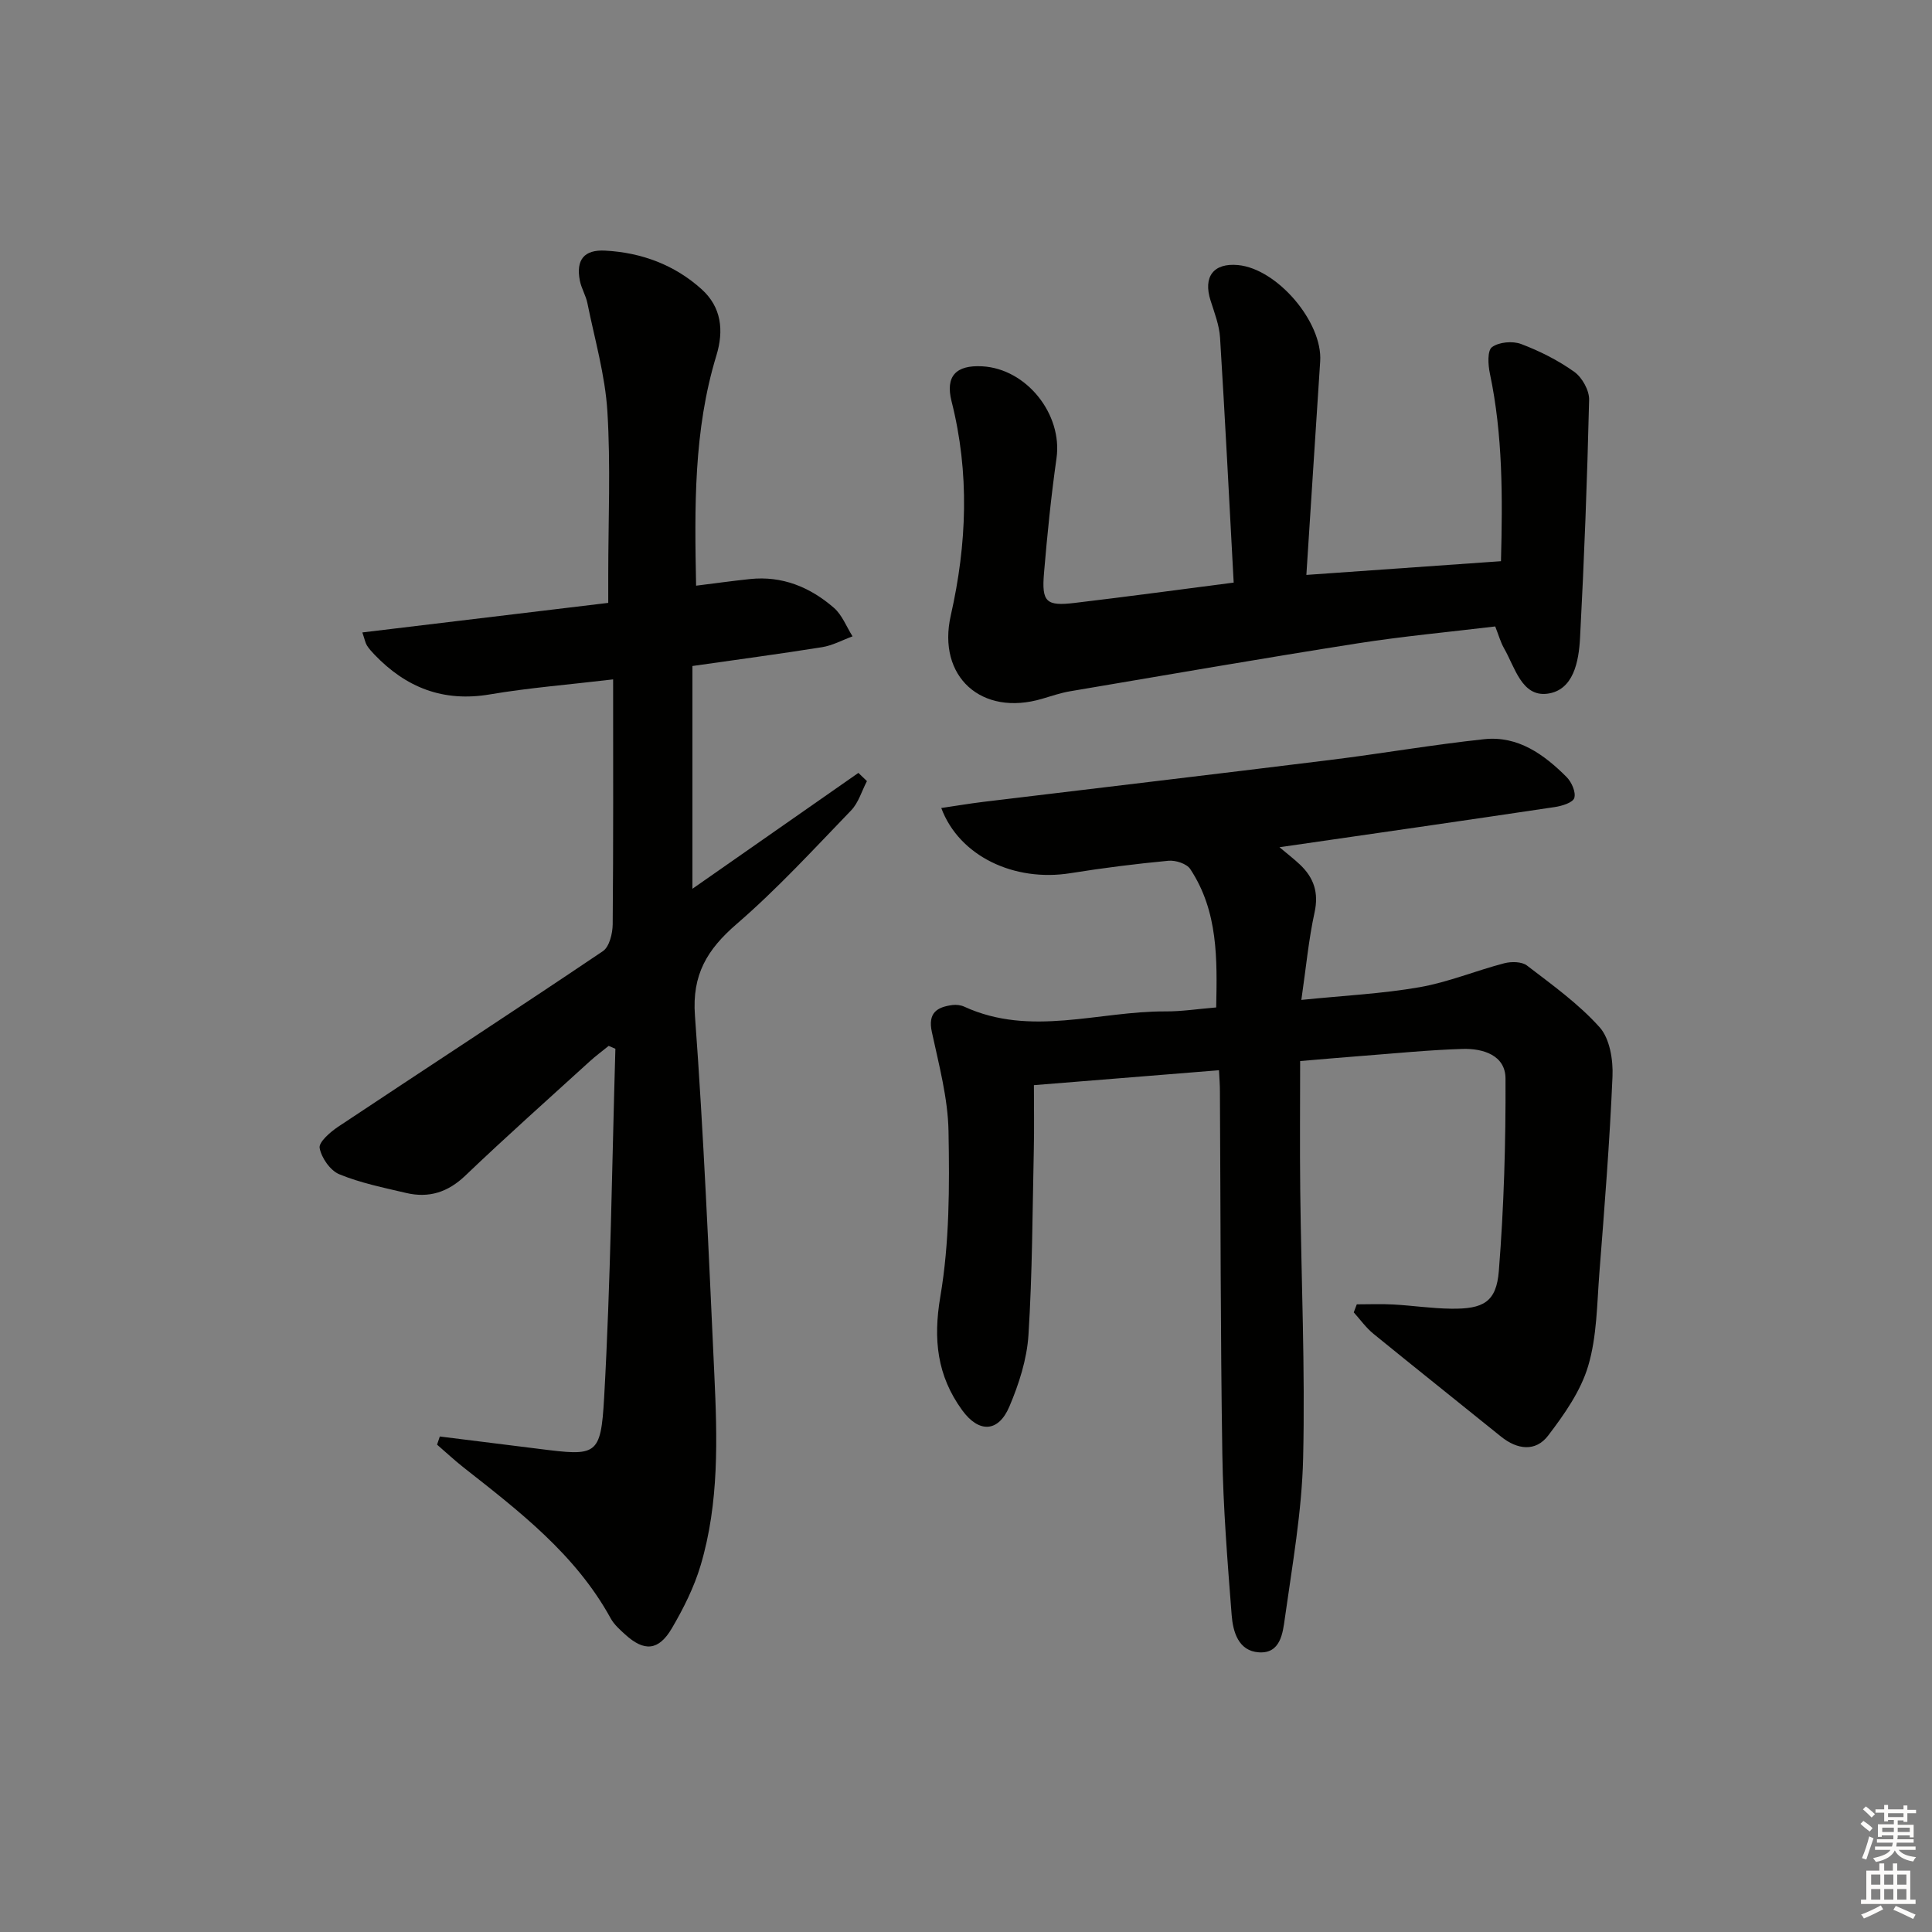
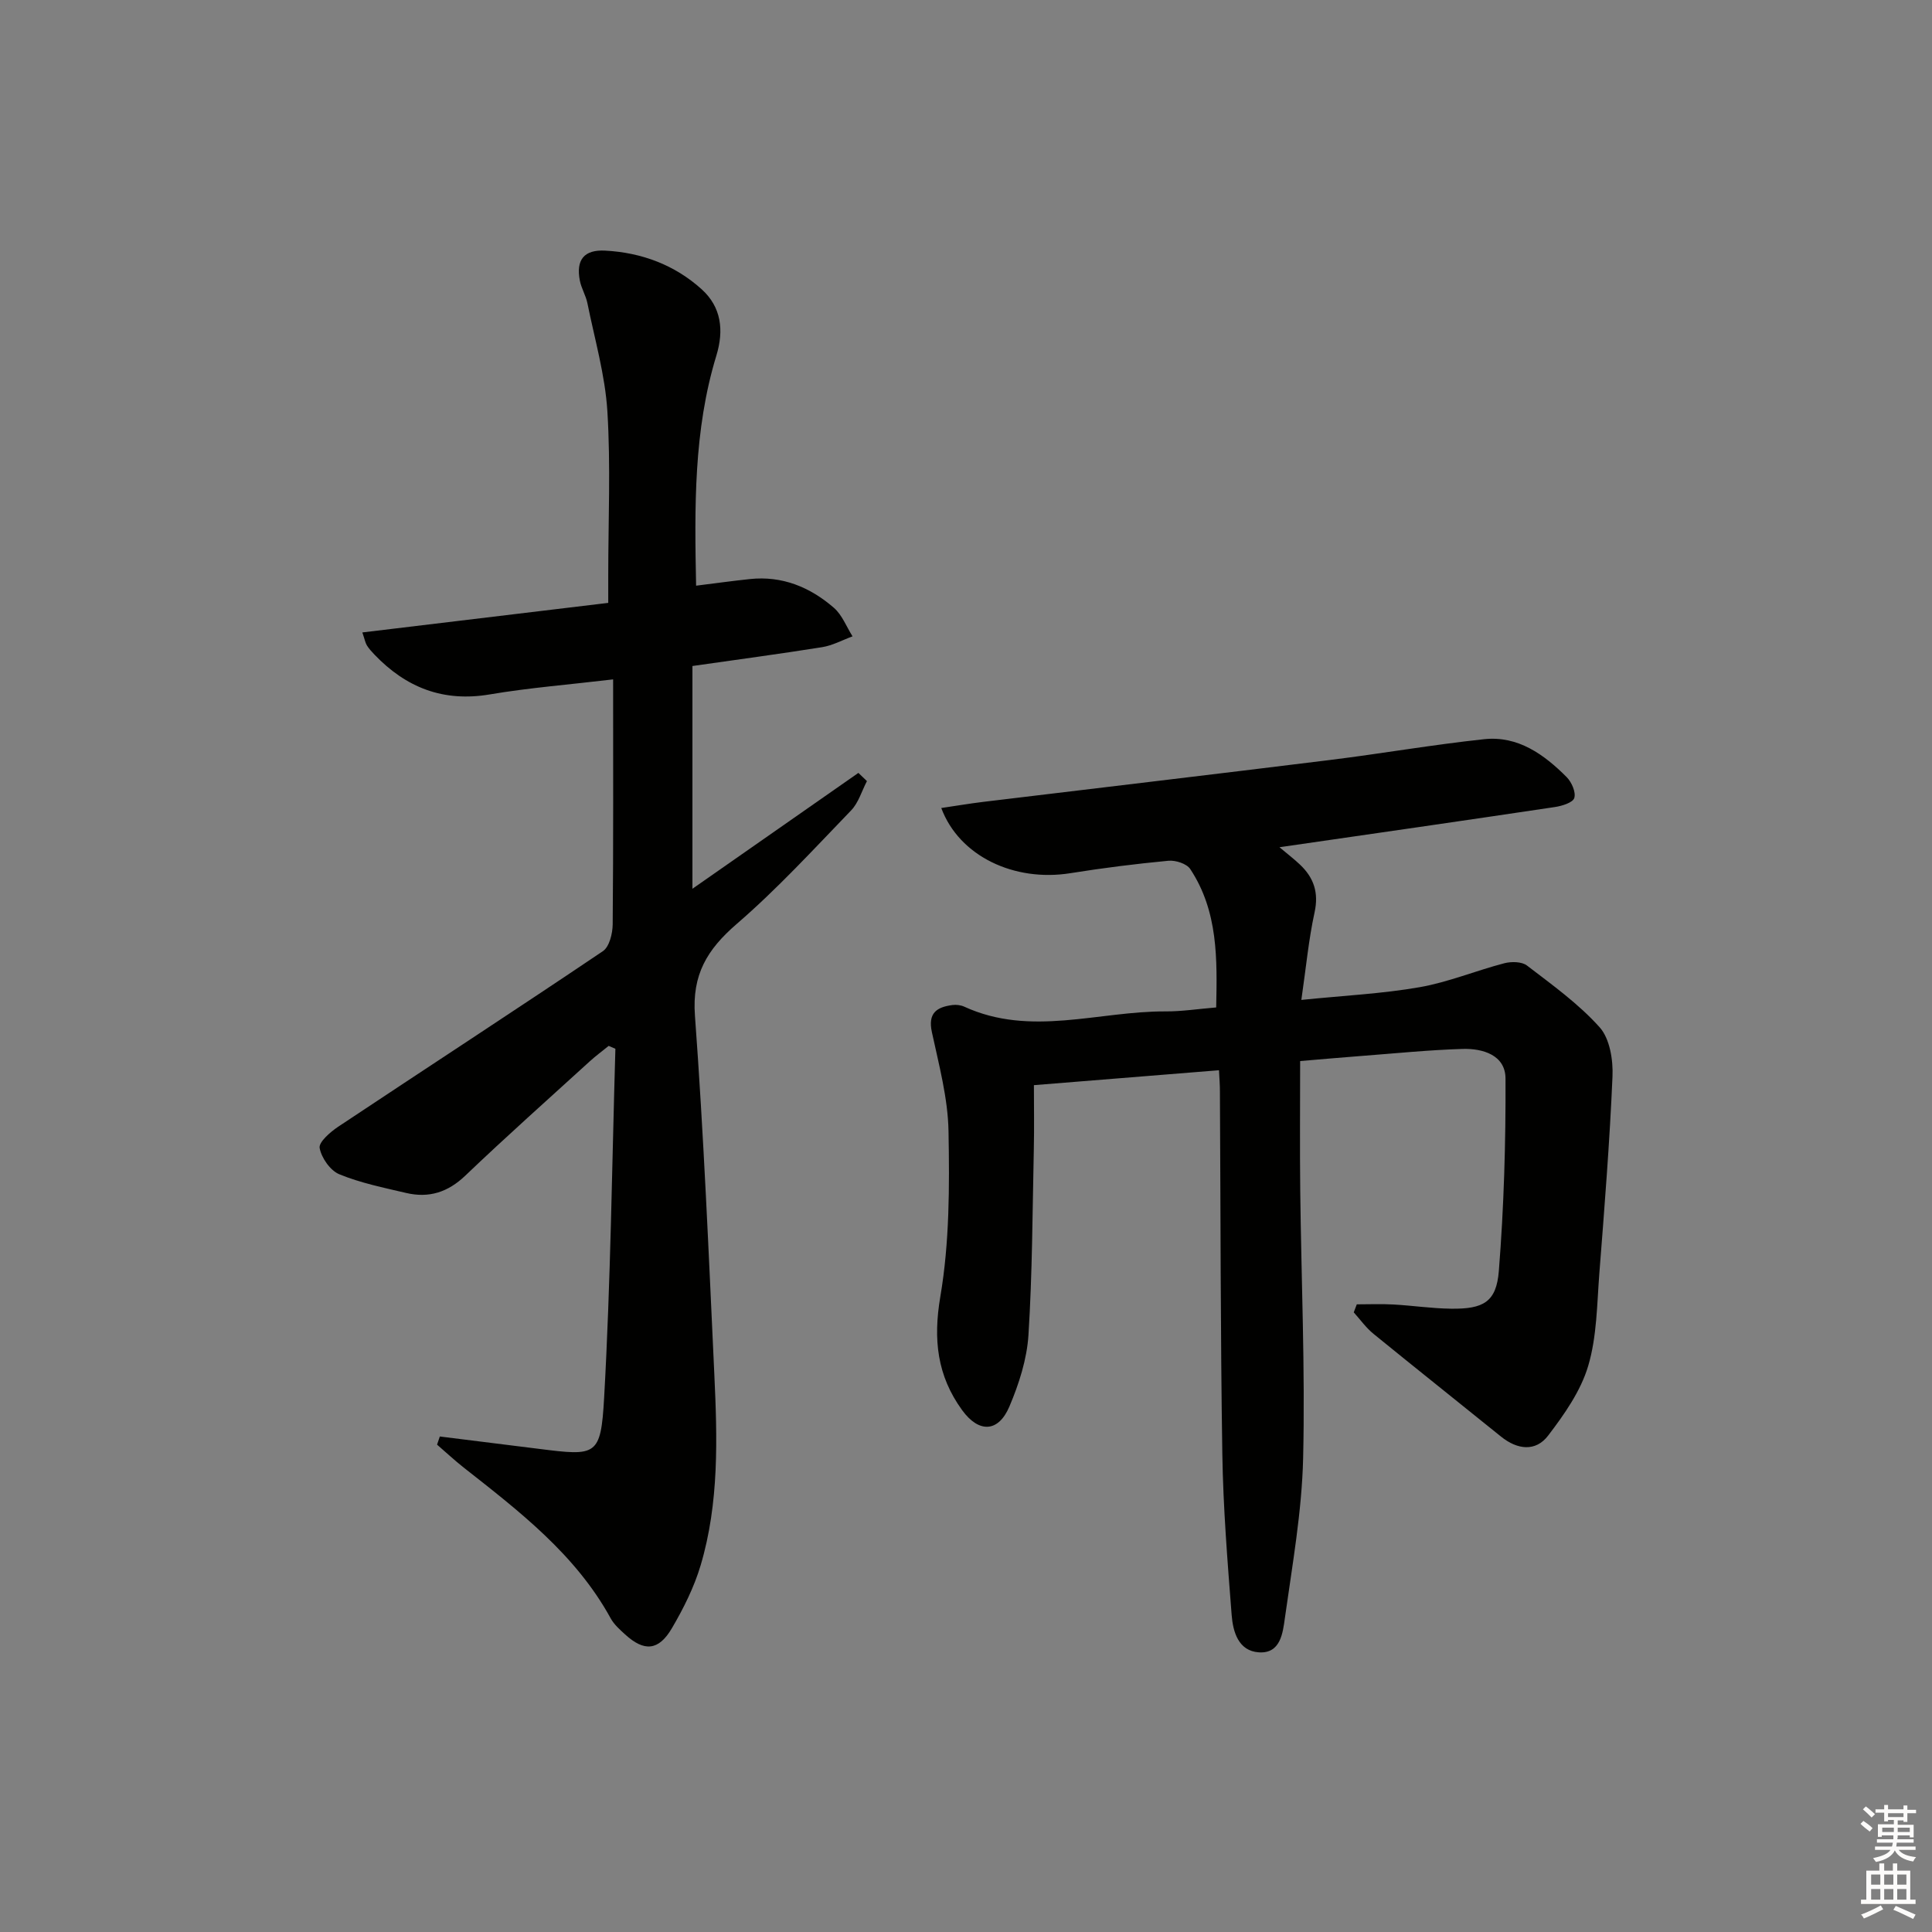
<svg xmlns="http://www.w3.org/2000/svg" enable-background="new 0 0 400 400" viewBox="0 0 400 400">
  <rect x="0" y="0" width="400" height="400" fill="#808080" stroke="none" />
  <g fill="#010100">
    <path d="m252.38 221.58c-12.96 1.04-25.32 2.04-38.32 3.09 0 4.43.08 8.87-.02 13.32-.28 12.81-.3 25.64-1.11 38.42-.32 5.01-1.96 10.11-3.94 14.78-2.29 5.41-6.33 5.53-9.79.77-5.17-7.12-6.03-14.62-4.51-23.54 1.9-11.18 1.9-22.79 1.69-34.19-.12-6.88-1.99-13.77-3.45-20.57-.85-3.94 1.03-5.16 4.27-5.58.79-.1 1.72.01 2.44.34 13.76 6.32 27.79.91 41.69.98 3.3.02 6.59-.5 10.47-.82.2-9.97.43-19.87-5.37-28.65-.74-1.12-3.04-1.86-4.52-1.72-6.78.64-13.54 1.49-20.27 2.57-11.66 1.87-23.04-3.51-26.76-13.49 2.99-.44 5.83-.92 8.68-1.27 23.9-2.89 47.8-5.7 71.69-8.66 10.7-1.32 21.33-3.18 32.05-4.32 6.99-.74 12.38 3.16 17.06 7.85 1.03 1.04 1.95 3.13 1.58 4.32-.3.97-2.55 1.66-4.03 1.88-18.71 2.8-37.44 5.49-57.01 8.32 1.69 1.42 3.04 2.45 4.27 3.62 2.84 2.7 3.89 5.77 3 9.86-1.23 5.62-1.76 11.39-2.74 18.13 8.85-.9 16.75-1.28 24.48-2.63 5.95-1.04 11.66-3.43 17.54-4.96 1.46-.38 3.62-.35 4.69.47 5.23 4.01 10.69 7.92 15.05 12.79 2.1 2.35 2.81 6.76 2.66 10.17-.58 13.59-1.66 27.16-2.72 40.73-.5 6.44-.5 13.11-2.31 19.2-1.54 5.2-4.94 10.04-8.3 14.44-2.58 3.38-6.37 2.93-9.74.21-8.79-7.11-17.65-14.14-26.41-21.28-1.55-1.26-2.74-2.95-4.09-4.45.21-.55.42-1.11.63-1.66 2.52 0 5.05-.11 7.56.03 3.98.22 7.94.82 11.91.87 6.75.1 9.43-1.38 9.94-7.82 1.05-13.24 1.44-26.56 1.38-39.84-.02-4.84-4.69-6.25-8.89-6.12-6.97.21-13.93.92-20.9 1.45-4.1.31-8.2.68-12.73 1.06 0 9.19-.08 17.99.02 26.78.21 18.48 1.03 36.96.6 55.42-.26 11.07-2.24 22.12-3.78 33.13-.43 3.07-.89 7.38-5.37 7.09-4.26-.27-5.38-4.26-5.65-7.74-.86-11.1-1.76-22.23-1.93-33.35-.39-24.99-.35-49.98-.5-74.97.01-1.33-.1-2.64-.19-4.46z" />
    <path d="m91.06 297.41c6.84.85 13.68 1.7 20.52 2.56 11.93 1.5 12.81 1.56 13.5-10.61 1.35-24.04 1.62-48.14 2.33-72.22-.46-.2-.92-.4-1.39-.6-1.32 1.07-2.69 2.08-3.94 3.22-8.61 7.85-17.32 15.59-25.74 23.64-3.63 3.47-7.56 4.69-12.25 3.59-4.67-1.1-9.44-2.06-13.84-3.87-1.87-.77-3.7-3.39-4.07-5.44-.22-1.21 2.2-3.31 3.83-4.4 18.25-12.14 36.63-24.1 54.81-36.35 1.34-.9 2.01-3.65 2.03-5.54.15-16.63.09-33.27.09-50.73-9.27 1.1-17.46 1.74-25.53 3.11-9.62 1.63-17.33-1.4-23.87-8.23-.57-.6-1.15-1.22-1.58-1.92-.33-.54-.44-1.22-.94-2.68 16.94-2.04 33.57-4.03 50.91-6.12 0-2.2 0-3.95 0-5.71 0-11.33.52-22.69-.18-33.97-.47-7.51-2.63-14.92-4.13-22.35-.32-1.61-1.26-3.09-1.57-4.7-.83-4.29.86-6.44 5.26-6.2 7.51.4 14.37 2.95 19.96 8 4.07 3.68 4.65 8.48 3.04 13.75-4.73 15.5-4.51 31.44-4.19 47.62 3.93-.49 7.52-.99 11.12-1.37 6.72-.72 12.49 1.68 17.42 5.96 1.7 1.48 2.59 3.91 3.85 5.9-2.1.77-4.13 1.89-6.3 2.24-8.84 1.41-17.71 2.59-26.85 3.9v46.12c11.69-8.16 23.02-16.07 34.36-23.99.59.57 1.18 1.13 1.77 1.7-1.07 2.04-1.74 4.47-3.27 6.06-7.73 8.01-15.29 16.26-23.7 23.52-6.1 5.27-9.27 10.47-8.64 18.97 1.82 24.7 2.86 49.45 4.01 74.19.62 13.3 1.02 26.67-2.83 39.62-1.35 4.54-3.55 8.93-5.96 13.04-2.75 4.68-5.73 4.87-9.67 1.28-1.1-1-2.29-2.06-2.99-3.33-7.26-13.24-18.91-22.16-30.44-31.23-1.9-1.5-3.68-3.16-5.51-4.74.18-.58.37-1.13.57-1.69z" />
-     <path d="m255.42 120.62c-.93-17.2-1.78-33.96-2.82-50.7-.16-2.59-1.16-5.16-1.96-7.68-1.59-4.95.6-7.84 5.69-7.36 8.12.77 17.53 11.83 17 19.92-.96 14.57-1.88 29.13-2.86 44.23 13.55-.96 26.7-1.88 40.29-2.84.34-13.2.4-26.1-2.3-38.88-.38-1.79-.54-4.72.44-5.44 1.44-1.06 4.26-1.31 6.02-.65 3.86 1.46 7.66 3.37 11.01 5.76 1.63 1.16 3.13 3.84 3.08 5.8-.39 16.45-1.01 32.9-1.88 49.33-.26 4.83-1.34 10.85-6.82 11.52-5.25.63-6.66-5.48-8.9-9.38-.73-1.27-1.12-2.73-1.84-4.55-9.55 1.15-19.13 2.03-28.62 3.52-19.83 3.12-39.61 6.55-59.4 9.9-1.95.33-3.86.99-5.77 1.55-12.55 3.74-21.81-4.57-18.93-17.25 3.35-14.8 3.91-29.51.16-44.33-1.32-5.23.93-7.54 6.33-7.25 9.21.49 16.68 9.95 15.4 19.02-1.12 7.89-1.92 15.84-2.59 23.79-.51 6 .45 6.88 6.33 6.18 10.85-1.29 21.7-2.76 32.94-4.21z" />
  </g>
-   <path d="m385.2 377.6.6-.6c.6.4 1.3.9 1.9 1.5l-.6.7c-.8-.6-1.4-1.1-1.9-1.6zm.3 7.1c.6-1.4 1.1-2.9 1.5-4.5.3.1.6.3.9.4-.5 1.4-1 2.9-1.5 4.4zm.2-10.1.6-.6c.7.5 1.3 1.1 1.9 1.6l-.7.7c-.6-.6-1.2-1.2-1.8-1.7zm8.4-.8h.8v.9h1.8v.7h-1.8v1.8h-.8v-.3h-1.2v.9h3.3v2.6h-.8v-.4h-2.5c0 .3 0 .6-.1.8h3.4v.7h-3.5c0 .3-.1.6-.1.8h4v.7h-3.5c.7.9 1.9 1.3 3.6 1.5-.2.2-.4.5-.6.9-1.9-.3-3.2-1.1-3.8-2.3-.5 1.1-1.8 2-3.9 2.4-.2-.3-.4-.5-.6-.8 1.9-.4 3.1-.9 3.6-1.7h-3.2v-.7h3.5c.1-.2.1-.5.2-.8h-3.3v-.7h3.4c0-.2 0-.5 0-.8h-2.4v.3h-.8v-2.6h3.3v-.9h-1.2v.3h-.8v-1.8h-1.8v-.7h1.8v-.9h.8v.9h3.2zm-4.4 5.5h2.4c0-.3 0-.6 0-.9h-2.4zm1.2-3.1h3.2v-.8h-3.2zm4.4 2.2h-2.4v.9h2.5v-.9z" fill="#fcfbfa" />
+   <path d="m385.2 377.6.6-.6c.6.4 1.3.9 1.9 1.5l-.6.7c-.8-.6-1.4-1.1-1.9-1.6zm.3 7.1zm.2-10.1.6-.6c.7.5 1.3 1.1 1.9 1.6l-.7.7c-.6-.6-1.2-1.2-1.8-1.7zm8.4-.8h.8v.9h1.8v.7h-1.8v1.8h-.8v-.3h-1.2v.9h3.3v2.6h-.8v-.4h-2.5c0 .3 0 .6-.1.8h3.4v.7h-3.5c0 .3-.1.6-.1.8h4v.7h-3.5c.7.9 1.9 1.3 3.6 1.5-.2.2-.4.5-.6.9-1.9-.3-3.2-1.1-3.8-2.3-.5 1.1-1.8 2-3.9 2.4-.2-.3-.4-.5-.6-.8 1.9-.4 3.1-.9 3.6-1.7h-3.2v-.7h3.5c.1-.2.1-.5.2-.8h-3.3v-.7h3.4c0-.2 0-.5 0-.8h-2.4v.3h-.8v-2.6h3.3v-.9h-1.2v.3h-.8v-1.8h-1.8v-.7h1.8v-.9h.8v.9h3.2zm-4.4 5.5h2.4c0-.3 0-.6 0-.9h-2.4zm1.2-3.1h3.2v-.8h-3.2zm4.4 2.2h-2.4v.9h2.5v-.9z" fill="#fcfbfa" />
  <path d="m389.2 385.8h.9v1.5h1.8v-1.5h.9v1.5h2.7v6h1.1v.9h-11.3v-.9h1.1v-6h2.7v-1.5zm.2 8.7.5.8c-1.2.6-2.5 1.3-4 1.9-.2-.3-.3-.6-.6-.8 1.6-.6 3-1.3 4.1-1.9zm-2-4.3h1.9v-2.1h-1.9zm0 3.1h1.9v-2.2h-1.9zm2.7-3.1h1.9v-2.1h-1.9zm0 3.1h1.9v-2.2h-1.9zm2.4 1.3c1.4.6 2.7 1.2 4.1 1.8l-.5.9c-1.5-.7-2.8-1.4-4.1-1.9zm2.2-6.5h-1.9v2.1h1.9zm-1.9 5.2h1.9v-2.2h-1.9z" fill="#fcfbfa" />
</svg>